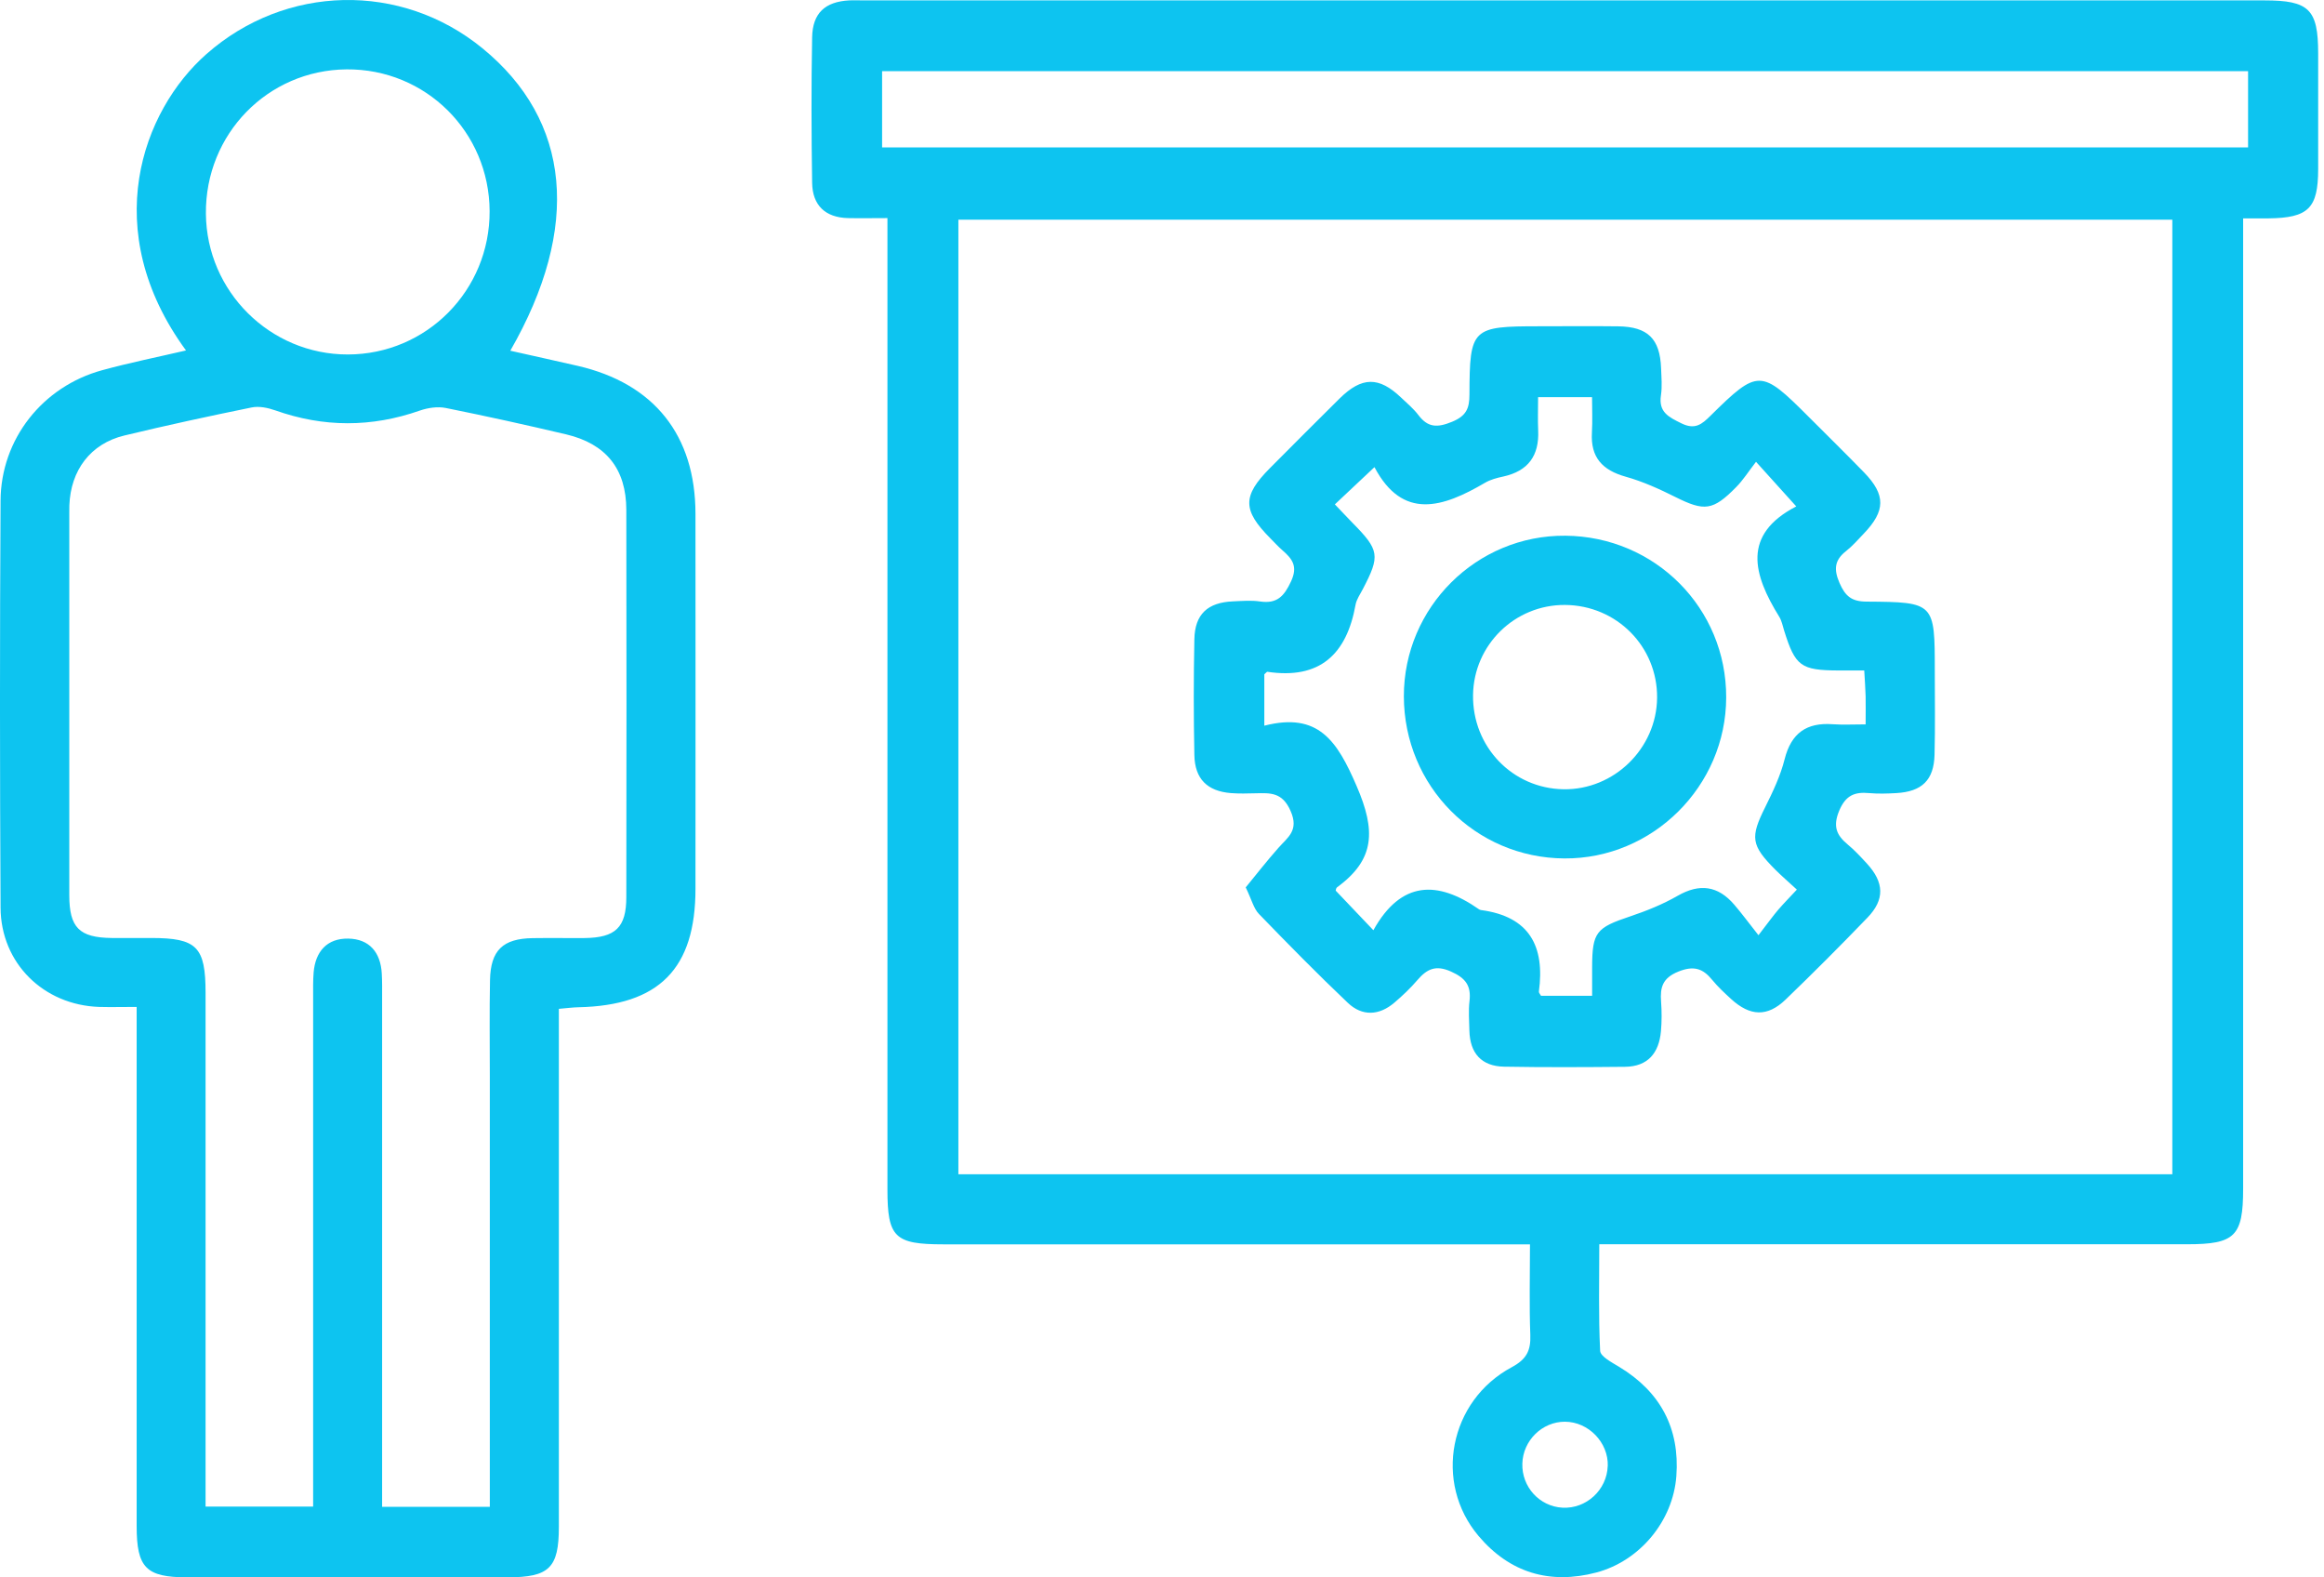
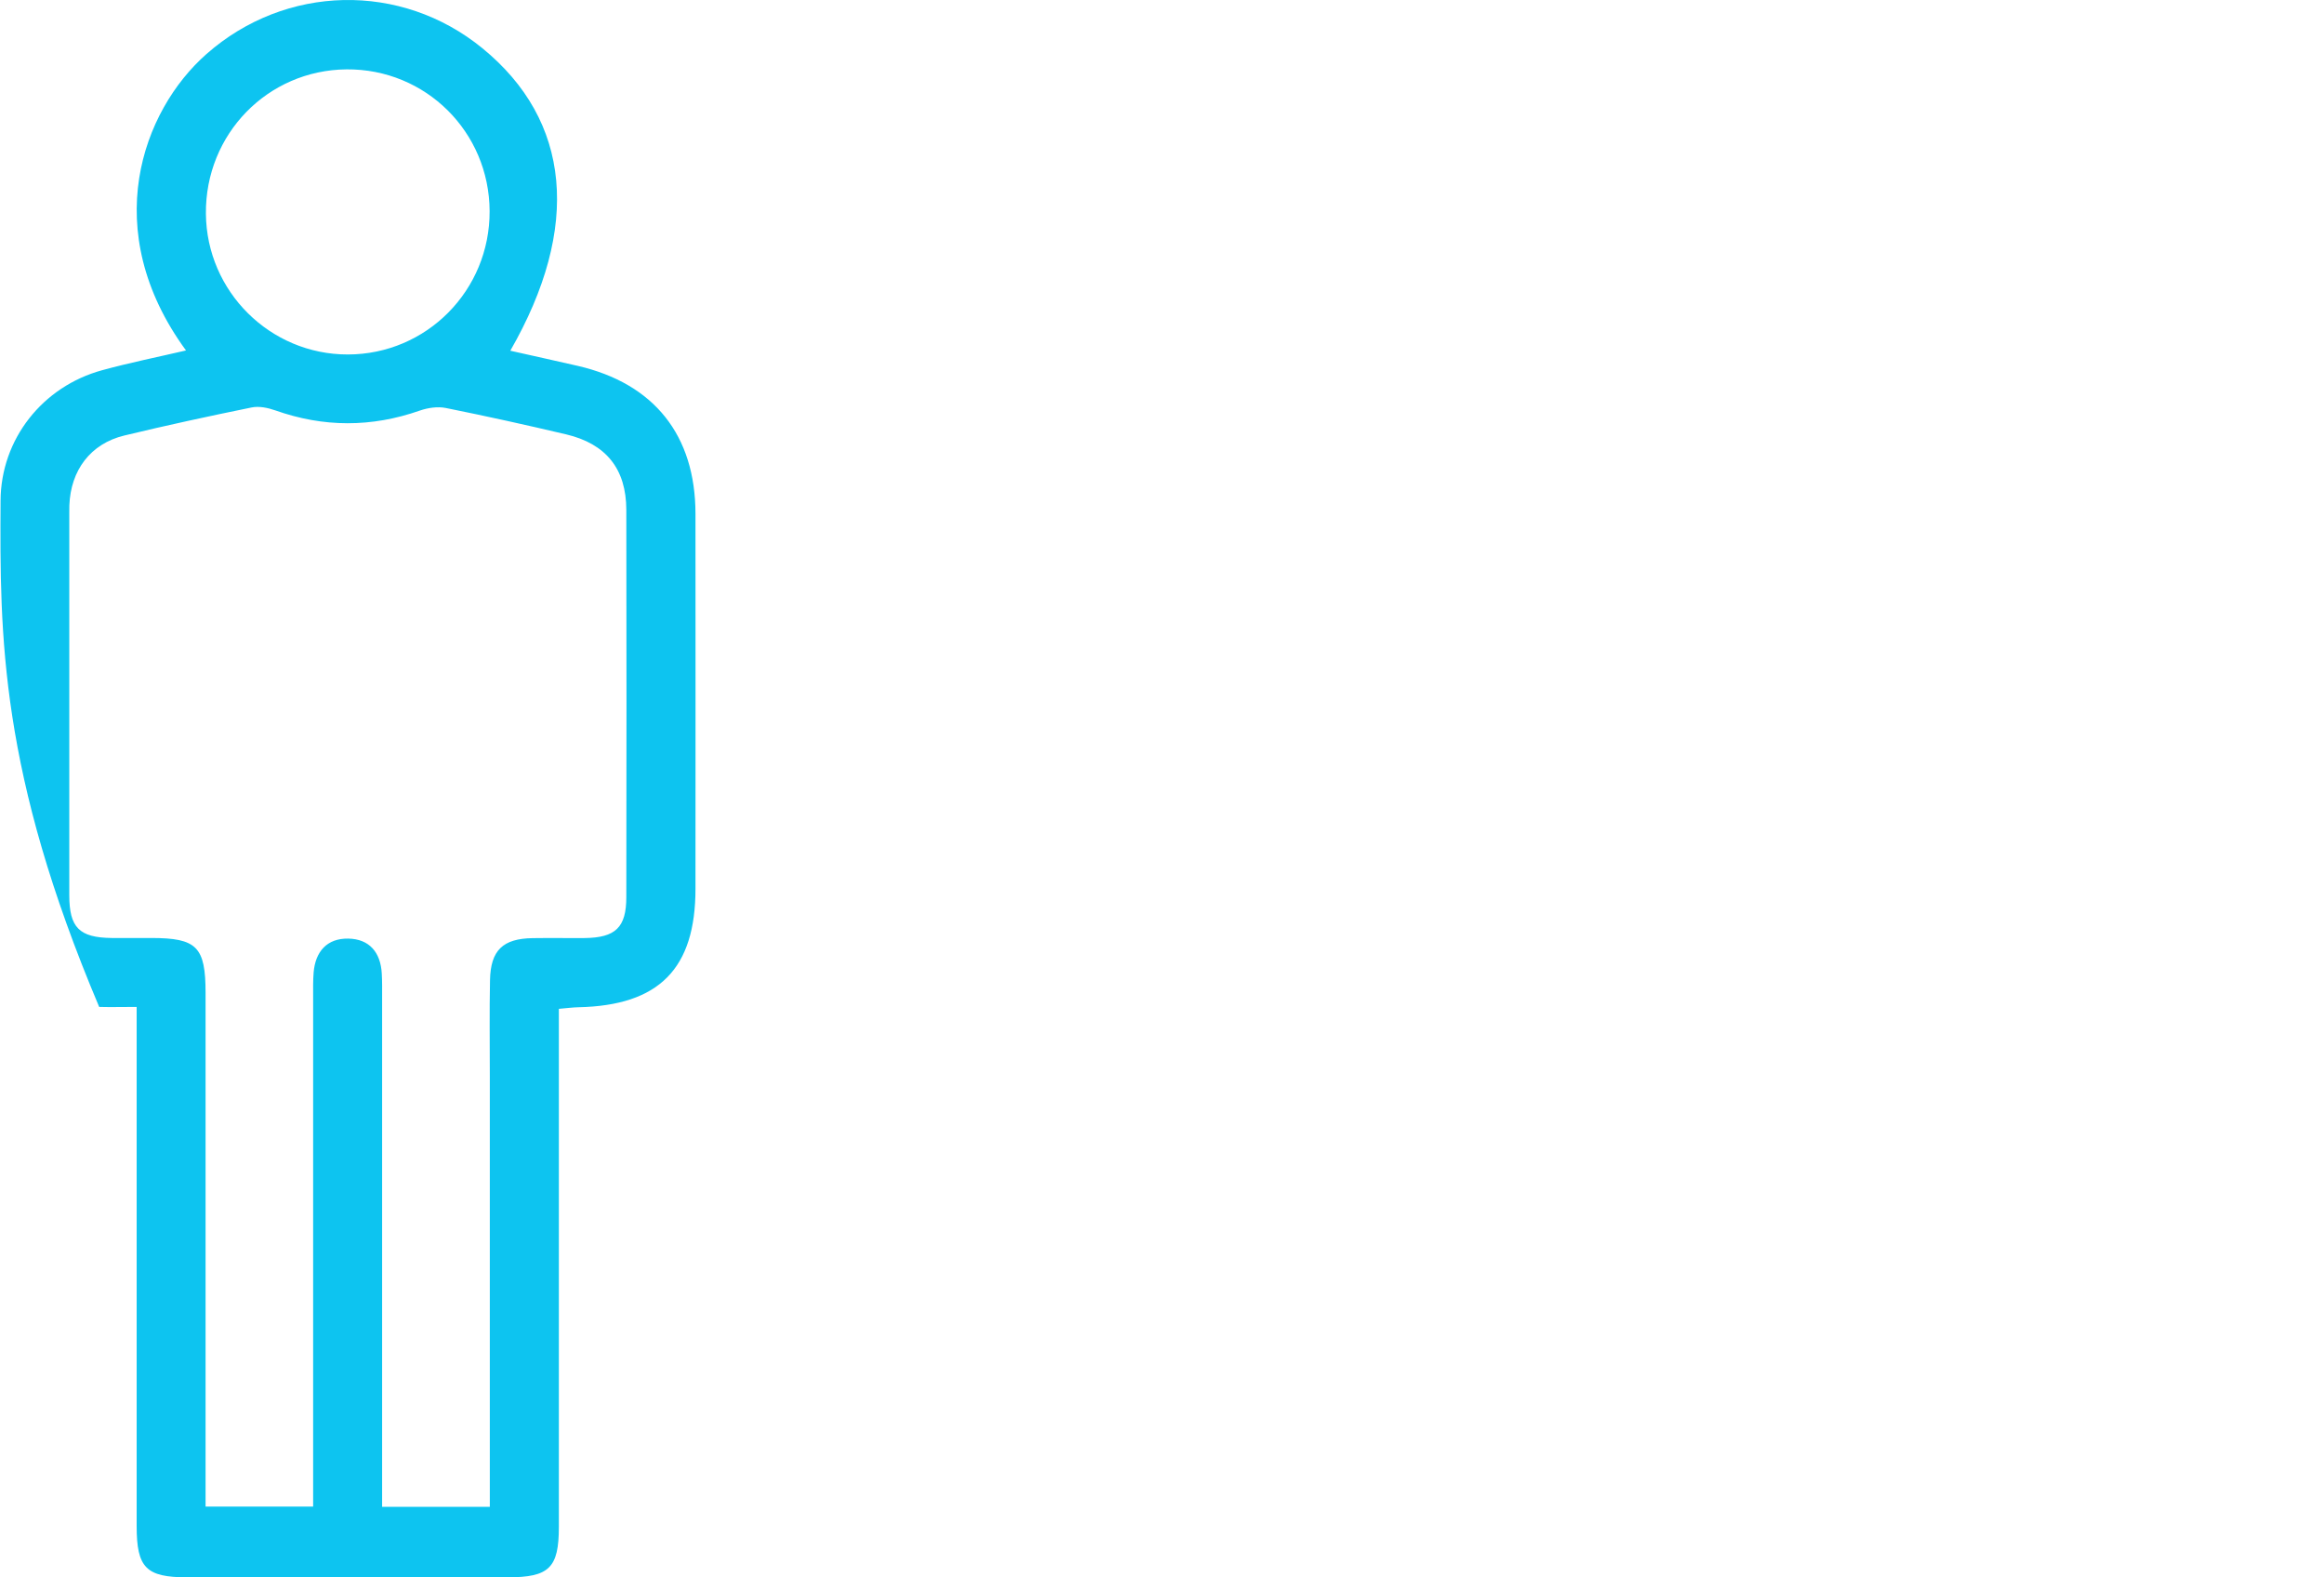
<svg xmlns="http://www.w3.org/2000/svg" width="112" height="76" viewBox="0 0 112 76" fill="none">
  <g id="Group 190">
-     <path id="Vector" d="M42.768 10.508C42.035 10.508 41.45 10.521 40.866 10.508C39.768 10.48 39.155 9.889 39.139 8.807C39.104 6.47 39.095 4.134 39.139 1.797C39.161 0.626 39.768 0.083 40.923 0.019C41.161 0.007 41.4 0.019 41.638 0.019C64.137 0.019 86.633 0.019 109.132 0.019C111.281 0.019 111.716 0.448 111.719 2.565C111.719 4.426 111.719 6.289 111.719 8.149C111.716 10.038 111.249 10.499 109.325 10.521C108.976 10.524 108.627 10.521 108.103 10.521V12.114C108.103 27.169 108.103 42.222 108.103 57.273C108.103 59.562 107.713 59.949 105.405 59.949C96.493 59.949 87.582 59.949 78.667 59.949H77.074C77.074 61.711 77.032 63.4 77.115 65.083C77.128 65.356 77.683 65.645 78.029 65.854C80.017 67.054 80.96 68.819 80.788 71.121C80.626 73.289 79.023 75.213 76.928 75.765C74.696 76.353 72.759 75.781 71.258 74.007C69.08 71.435 69.838 67.489 72.855 65.873C73.569 65.489 73.778 65.073 73.75 64.318C73.696 62.905 73.734 61.489 73.734 59.953H72.201C63.289 59.953 54.378 59.953 45.463 59.953C43.111 59.953 42.768 59.616 42.768 57.308C42.768 42.254 42.768 27.203 42.768 12.149V10.518V10.508ZM104.69 56.575V10.584H46.187V56.575H104.69ZM108.341 3.429H42.511V7.102H108.341V3.429ZM77.483 70.632C77.518 69.499 76.553 68.502 75.416 68.499C74.321 68.499 73.397 69.403 73.366 70.518C73.334 71.638 74.191 72.581 75.299 72.641C76.445 72.705 77.445 71.784 77.48 70.632H77.483Z" fill="#0DC4F0" />
-     <path id="Vector_2" d="M26.933 48.599C26.933 49.111 26.933 49.577 26.933 50.041C26.933 57.882 26.933 65.723 26.933 73.568C26.933 75.542 26.469 75.996 24.463 75.996C19.314 75.999 14.168 76.003 9.018 75.996C7.037 75.996 6.586 75.533 6.586 73.53C6.583 65.727 6.586 57.926 6.586 50.123C6.586 49.654 6.586 49.184 6.586 48.514C5.926 48.514 5.351 48.53 4.78 48.514C2.1 48.425 0.04 46.409 0.027 43.727C-0.008 37.193 -0.011 30.657 0.027 24.123C0.043 21.155 2.053 18.622 4.92 17.838C6.24 17.476 7.586 17.206 8.964 16.885C4.726 11.095 6.853 5.333 9.951 2.603C13.761 -0.756 19.326 -0.88 23.247 2.323C27.52 5.812 28.012 10.949 24.593 16.898C25.695 17.146 26.771 17.381 27.844 17.628C31.523 18.479 33.514 20.968 33.517 24.758C33.524 30.777 33.517 36.8 33.517 42.819C33.517 46.676 31.762 48.447 27.873 48.53C27.606 48.536 27.339 48.571 26.936 48.606L26.933 48.599ZM23.606 72.603C23.606 72.041 23.606 71.571 23.606 71.101C23.606 64.685 23.606 58.269 23.606 51.853C23.606 50.307 23.584 48.765 23.615 47.219C23.644 45.787 24.234 45.222 25.666 45.2C26.498 45.187 27.33 45.203 28.162 45.196C29.663 45.181 30.184 44.688 30.184 43.222C30.193 37.003 30.197 30.787 30.184 24.568C30.181 22.59 29.206 21.381 27.279 20.927C25.355 20.473 23.425 20.047 21.485 19.657C21.091 19.577 20.625 19.647 20.238 19.78C17.904 20.599 15.59 20.596 13.263 19.771C12.91 19.647 12.485 19.558 12.129 19.631C10.075 20.05 8.028 20.492 5.989 20.984C4.364 21.377 3.405 22.654 3.342 24.355C3.339 24.473 3.339 24.593 3.339 24.711C3.339 30.85 3.335 36.99 3.339 43.127C3.339 44.698 3.824 45.174 5.383 45.193C6.018 45.2 6.65 45.193 7.285 45.193C9.488 45.193 9.907 45.615 9.907 47.841C9.907 55.603 9.907 63.368 9.907 71.13C9.907 71.596 9.907 72.06 9.907 72.587H15.091V71.101C15.091 63.419 15.091 55.733 15.091 48.05C15.091 47.654 15.082 47.257 15.114 46.863C15.196 45.844 15.761 45.206 16.78 45.222C17.802 45.238 18.345 45.888 18.399 46.911C18.422 47.304 18.415 47.701 18.415 48.098C18.415 55.781 18.415 63.466 18.415 71.149V72.6H23.603L23.606 72.603ZM23.596 10.174C23.58 6.352 20.511 3.311 16.701 3.342C12.898 3.377 9.888 6.463 9.923 10.295C9.955 14.044 13.018 17.082 16.761 17.079C20.558 17.076 23.612 13.99 23.596 10.171V10.174Z" fill="#0DC4F0" />
-     <path id="Vector_3" d="M60.03 42.761C60.535 42.145 61.052 41.481 61.608 40.853C62.062 40.339 62.611 40.015 62.198 39.075C61.801 38.164 61.223 38.205 60.509 38.221C60.112 38.231 59.715 38.243 59.322 38.212C58.185 38.12 57.582 37.532 57.56 36.38C57.522 34.52 57.522 32.656 57.56 30.796C57.585 29.59 58.204 29.024 59.426 28.974C59.861 28.955 60.306 28.916 60.731 28.98C61.541 29.097 61.884 28.732 62.217 28.015C62.56 27.282 62.277 26.926 61.804 26.513C61.595 26.332 61.411 26.126 61.214 25.929C59.877 24.58 59.871 23.894 61.198 22.558C62.316 21.434 63.433 20.313 64.56 19.199C65.633 18.142 66.452 18.136 67.522 19.155C67.808 19.428 68.119 19.685 68.357 19.999C68.817 20.608 69.271 20.612 69.976 20.323C70.665 20.04 70.817 19.678 70.817 19.005C70.827 15.805 70.932 15.72 74.186 15.72C75.452 15.72 76.719 15.707 77.986 15.723C79.414 15.742 79.999 16.323 80.052 17.739C80.068 18.174 80.11 18.618 80.046 19.044C79.922 19.859 80.418 20.094 81.03 20.396C81.691 20.723 82.021 20.44 82.44 20.024C84.719 17.774 84.868 17.783 87.151 20.069C88.046 20.964 88.951 21.853 89.834 22.761C90.888 23.847 90.872 24.618 89.811 25.72C89.538 26.005 89.275 26.31 88.967 26.551C88.408 26.989 88.367 27.434 88.653 28.091C88.929 28.723 89.234 28.983 89.951 28.986C93.24 29.009 93.243 29.034 93.243 32.326C93.243 33.672 93.266 35.018 93.231 36.364C93.199 37.59 92.621 38.142 91.386 38.212C90.951 38.237 90.513 38.25 90.081 38.212C89.383 38.148 88.951 38.313 88.637 39.059C88.326 39.805 88.497 40.231 89.043 40.685C89.377 40.961 89.675 41.285 89.97 41.605C90.808 42.517 90.84 43.342 89.996 44.215C88.704 45.555 87.389 46.875 86.049 48.164C85.173 49.005 84.341 48.967 83.43 48.136C83.11 47.843 82.786 47.542 82.513 47.209C82.059 46.653 81.621 46.517 80.884 46.812C80.122 47.12 79.999 47.574 80.052 48.259C80.087 48.732 80.087 49.212 80.046 49.685C79.951 50.732 79.418 51.389 78.31 51.399C76.37 51.418 74.43 51.428 72.49 51.393C71.395 51.374 70.84 50.745 70.814 49.653C70.805 49.177 70.763 48.697 70.82 48.228C70.906 47.488 70.627 47.123 69.932 46.812C69.186 46.475 68.763 46.691 68.306 47.224C67.973 47.612 67.595 47.97 67.204 48.304C66.468 48.935 65.649 48.977 64.954 48.316C63.49 46.926 62.074 45.485 60.671 44.034C60.414 43.767 60.322 43.345 60.036 42.758L60.03 42.761ZM66.189 44.815C67.525 42.418 69.284 42.421 71.265 43.802C71.297 43.824 71.335 43.843 71.373 43.847C73.71 44.158 74.459 45.593 74.163 47.774C74.154 47.834 74.23 47.907 74.265 47.977H76.729C76.729 47.434 76.729 47.005 76.729 46.574C76.738 44.907 76.929 44.697 78.564 44.151C79.348 43.888 80.129 43.574 80.843 43.164C81.913 42.548 82.799 42.675 83.583 43.593C83.935 44.002 84.256 44.44 84.745 45.059C85.205 44.466 85.434 44.142 85.691 43.84C85.961 43.526 86.253 43.231 86.596 42.862C86.192 42.491 85.862 42.205 85.557 41.901C84.38 40.72 84.345 40.342 85.072 38.885C85.44 38.145 85.805 37.38 86.005 36.583C86.323 35.323 87.062 34.802 88.323 34.894C88.818 34.929 89.316 34.901 89.91 34.901C89.91 34.326 89.919 33.935 89.91 33.545C89.9 33.164 89.869 32.78 89.843 32.304C89.367 32.304 88.98 32.304 88.589 32.304C86.786 32.294 86.519 32.097 85.983 30.383C85.913 30.158 85.868 29.91 85.745 29.713C84.494 27.691 83.929 25.764 86.567 24.399C85.894 23.653 85.348 23.047 84.627 22.25C84.259 22.726 84.002 23.136 83.668 23.472C82.548 24.612 82.135 24.64 80.751 23.951C79.976 23.564 79.176 23.199 78.344 22.967C77.224 22.653 76.649 22.037 76.719 20.847C76.751 20.272 76.725 19.694 76.725 19.136H74.125C74.125 19.723 74.106 20.234 74.129 20.742C74.183 21.951 73.649 22.694 72.452 22.958C72.144 23.024 71.824 23.107 71.557 23.266C69.538 24.45 67.601 25.085 66.239 22.507C65.528 23.174 64.944 23.723 64.331 24.301C64.636 24.618 64.903 24.907 65.176 25.186C66.481 26.507 66.522 26.77 65.677 28.386C65.55 28.631 65.376 28.875 65.328 29.136C64.9 31.526 63.604 32.748 61.077 32.367C61.052 32.364 61.02 32.412 60.931 32.488V34.964C63.538 34.297 64.439 35.691 65.382 37.878C66.306 40.015 66.274 41.412 64.436 42.751C64.385 42.789 64.379 42.888 64.37 42.91C64.925 43.494 65.468 44.062 66.186 44.818L66.189 44.815Z" fill="#0DC4F0" />
-     <path id="Vector_4" d="M67.656 33.55C67.65 29.265 71.161 25.773 75.444 25.811C79.764 25.849 83.203 29.303 83.19 33.605C83.18 37.877 79.653 41.386 75.393 41.36C71.098 41.335 67.663 37.868 67.656 33.55ZM79.86 33.614C79.879 31.151 77.907 29.163 75.422 29.147C73.006 29.131 71.025 31.068 70.99 33.484C70.955 35.976 72.885 37.989 75.352 38.027C77.787 38.065 79.841 36.055 79.86 33.614Z" fill="#0DC4F0" />
+     <path id="Vector_2" d="M26.933 48.599C26.933 49.111 26.933 49.577 26.933 50.041C26.933 57.882 26.933 65.723 26.933 73.568C26.933 75.542 26.469 75.996 24.463 75.996C19.314 75.999 14.168 76.003 9.018 75.996C7.037 75.996 6.586 75.533 6.586 73.53C6.583 65.727 6.586 57.926 6.586 50.123C6.586 49.654 6.586 49.184 6.586 48.514C5.926 48.514 5.351 48.53 4.78 48.514C-0.008 37.193 -0.011 30.657 0.027 24.123C0.043 21.155 2.053 18.622 4.92 17.838C6.24 17.476 7.586 17.206 8.964 16.885C4.726 11.095 6.853 5.333 9.951 2.603C13.761 -0.756 19.326 -0.88 23.247 2.323C27.52 5.812 28.012 10.949 24.593 16.898C25.695 17.146 26.771 17.381 27.844 17.628C31.523 18.479 33.514 20.968 33.517 24.758C33.524 30.777 33.517 36.8 33.517 42.819C33.517 46.676 31.762 48.447 27.873 48.53C27.606 48.536 27.339 48.571 26.936 48.606L26.933 48.599ZM23.606 72.603C23.606 72.041 23.606 71.571 23.606 71.101C23.606 64.685 23.606 58.269 23.606 51.853C23.606 50.307 23.584 48.765 23.615 47.219C23.644 45.787 24.234 45.222 25.666 45.2C26.498 45.187 27.33 45.203 28.162 45.196C29.663 45.181 30.184 44.688 30.184 43.222C30.193 37.003 30.197 30.787 30.184 24.568C30.181 22.59 29.206 21.381 27.279 20.927C25.355 20.473 23.425 20.047 21.485 19.657C21.091 19.577 20.625 19.647 20.238 19.78C17.904 20.599 15.59 20.596 13.263 19.771C12.91 19.647 12.485 19.558 12.129 19.631C10.075 20.05 8.028 20.492 5.989 20.984C4.364 21.377 3.405 22.654 3.342 24.355C3.339 24.473 3.339 24.593 3.339 24.711C3.339 30.85 3.335 36.99 3.339 43.127C3.339 44.698 3.824 45.174 5.383 45.193C6.018 45.2 6.65 45.193 7.285 45.193C9.488 45.193 9.907 45.615 9.907 47.841C9.907 55.603 9.907 63.368 9.907 71.13C9.907 71.596 9.907 72.06 9.907 72.587H15.091V71.101C15.091 63.419 15.091 55.733 15.091 48.05C15.091 47.654 15.082 47.257 15.114 46.863C15.196 45.844 15.761 45.206 16.78 45.222C17.802 45.238 18.345 45.888 18.399 46.911C18.422 47.304 18.415 47.701 18.415 48.098C18.415 55.781 18.415 63.466 18.415 71.149V72.6H23.603L23.606 72.603ZM23.596 10.174C23.58 6.352 20.511 3.311 16.701 3.342C12.898 3.377 9.888 6.463 9.923 10.295C9.955 14.044 13.018 17.082 16.761 17.079C20.558 17.076 23.612 13.99 23.596 10.171V10.174Z" fill="#0DC4F0" />
  </g>
</svg>